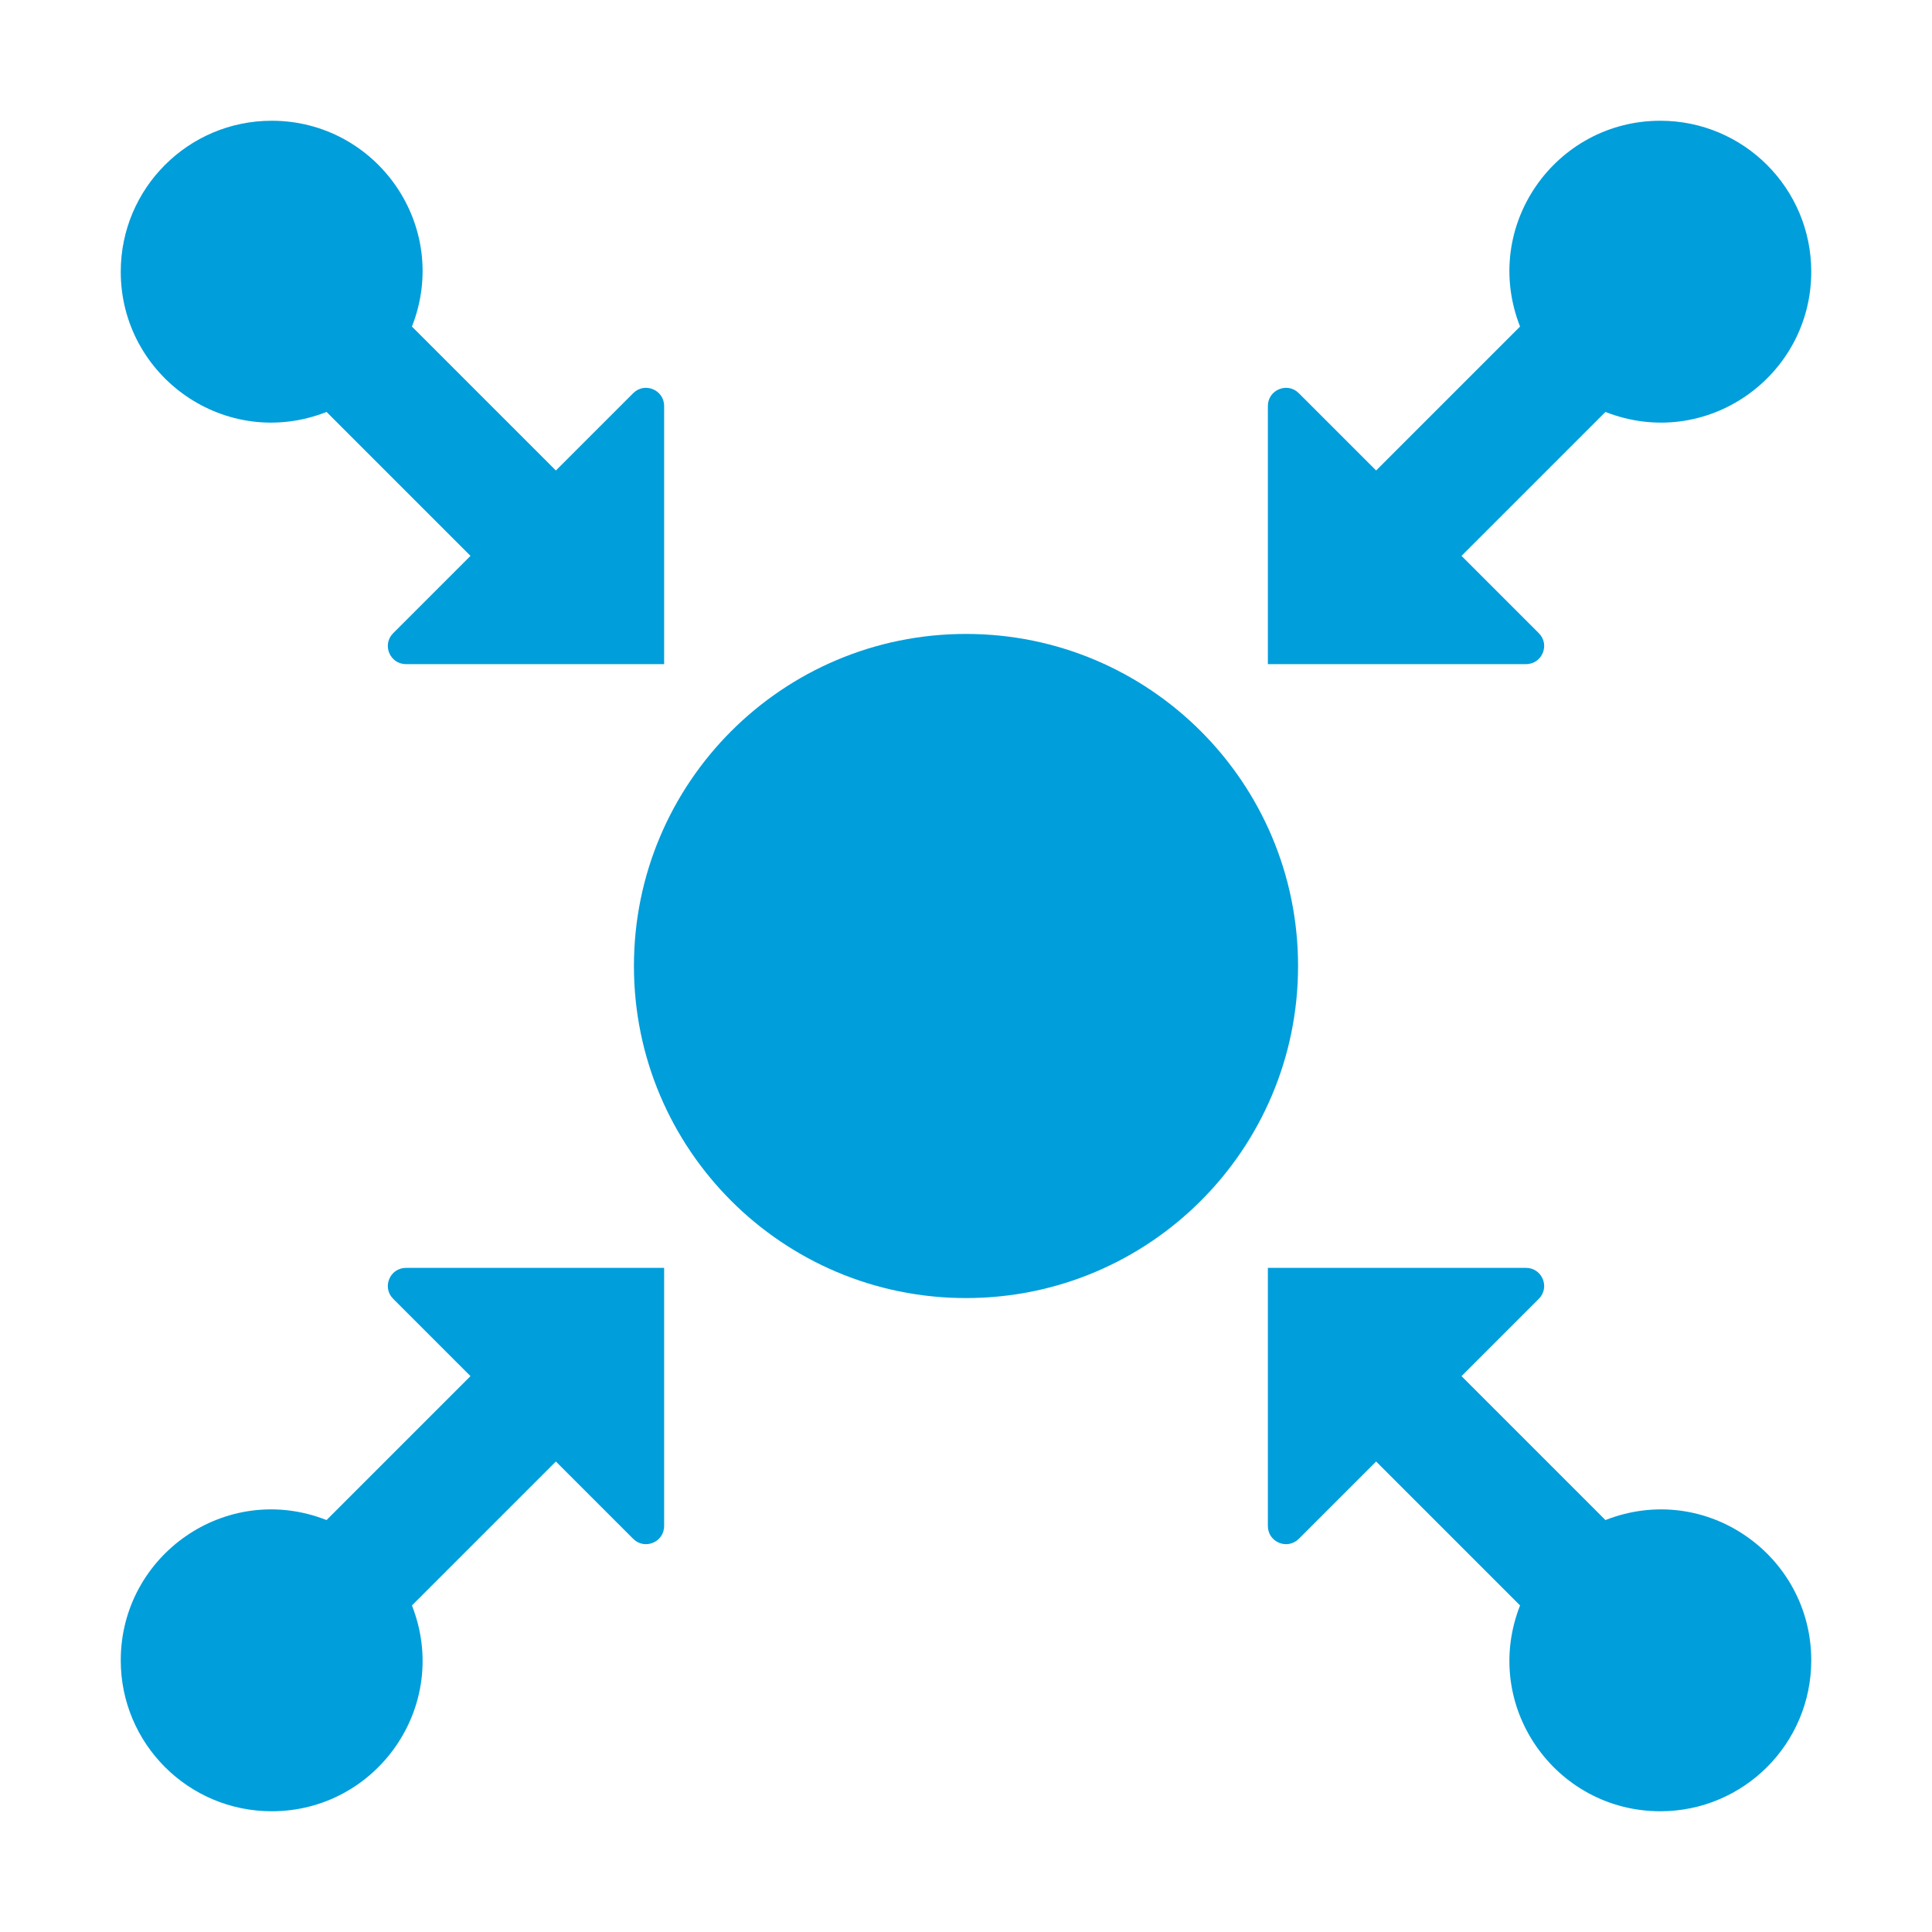
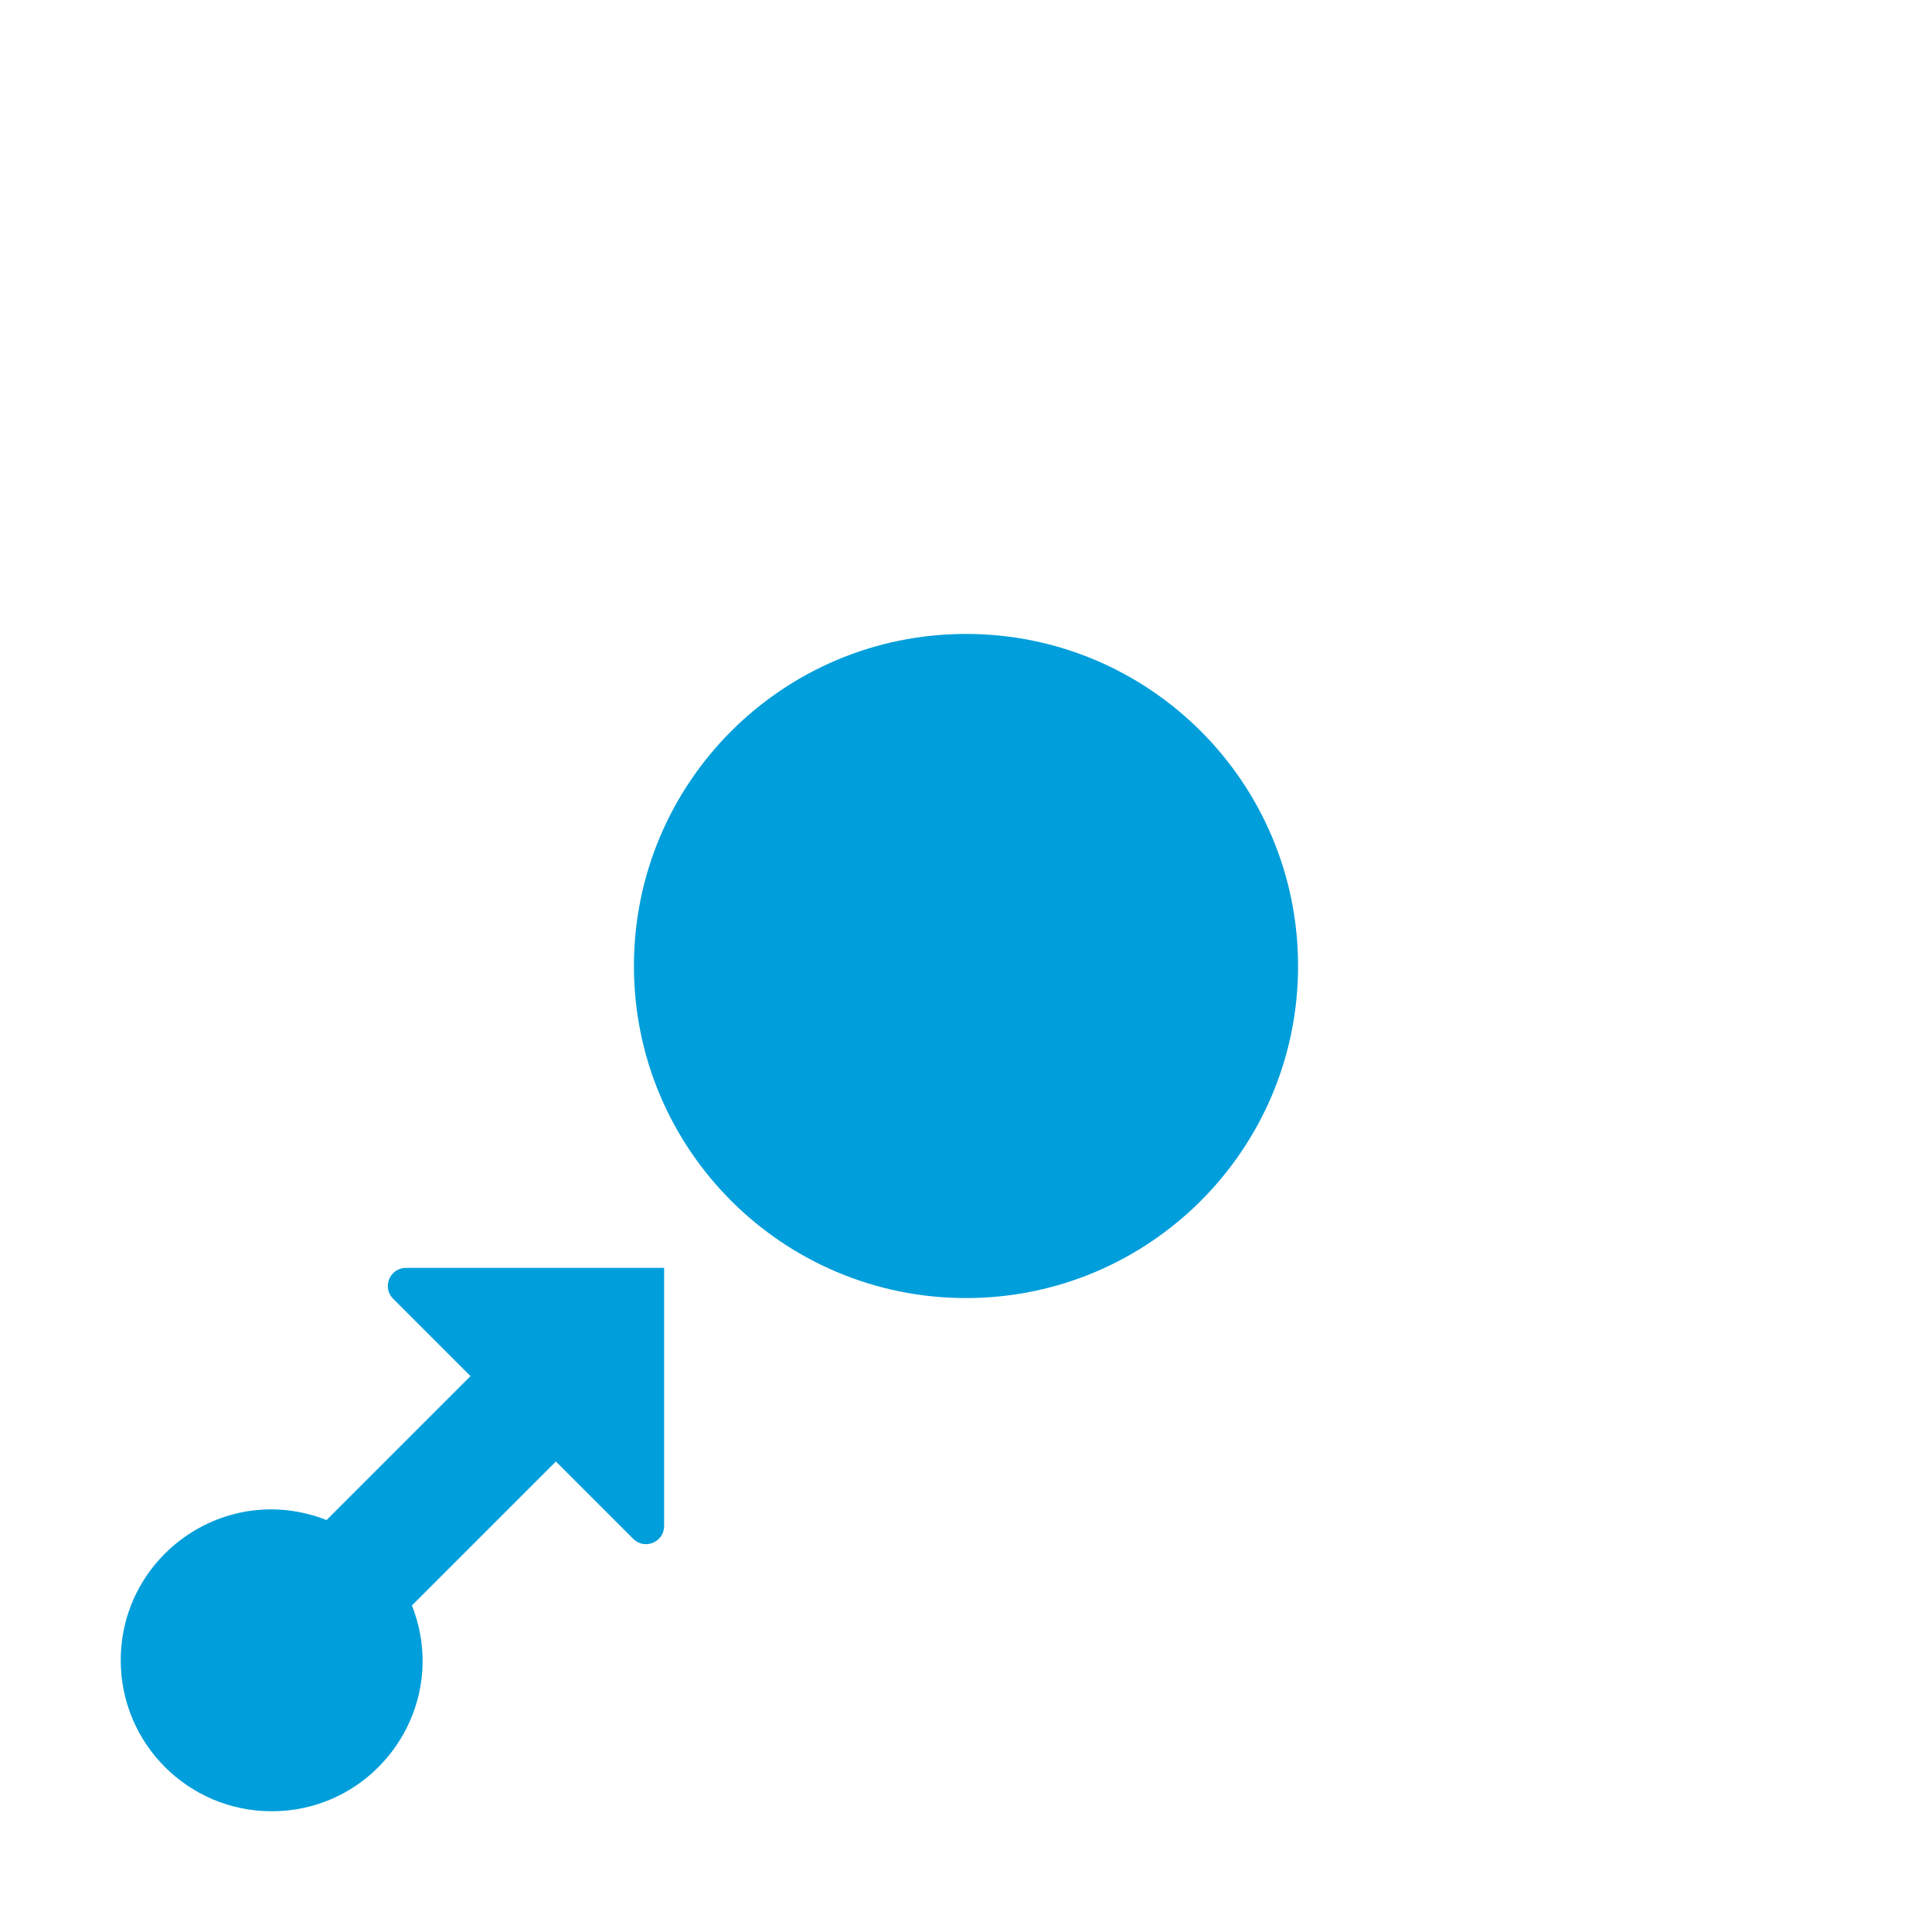
<svg xmlns="http://www.w3.org/2000/svg" width="64" height="64" viewBox="0 0 64 64" fill="none">
-   <path d="M22 13.448V22H13.448C12.914 22 12.646 21.354 13.024 20.976L15.586 18.414L10.818 13.646C7.494 14.95 4 12.48 4 9C4 6.238 6.238 4 9 4C12.484 4 14.948 7.498 13.646 10.818L18.414 15.586L20.976 13.024C21.354 12.646 22 12.914 22 13.448Z" fill="#009EDB" />
-   <path d="M43.024 13.024L45.586 15.586L50.354 10.818C49.052 7.498 51.516 4 55 4C57.762 4 60 6.238 60 9C60 12.48 56.506 14.95 53.182 13.646L48.414 18.414L50.976 20.976C51.354 21.354 51.086 22 50.552 22H42V13.448C42 12.914 42.646 12.646 43.024 13.024Z" fill="#009EDB" />
  <path d="M20.976 50.976L18.414 48.414L13.646 53.182C14.948 56.502 12.484 60 9 60C6.238 60 4 57.762 4 55C4 51.52 7.494 49.05 10.818 50.354L15.586 45.586L13.024 43.024C12.646 42.646 12.914 42 13.448 42H22V50.552C22 51.086 21.354 51.354 20.976 50.976Z" fill="#009EDB" />
-   <path d="M42 50.552V42H50.552C51.086 42 51.354 42.646 50.976 43.024L48.414 45.586L53.182 50.354C56.506 49.05 60 51.52 60 55C60 57.762 57.762 60 55 60C51.516 60 49.052 56.502 50.354 53.182L45.586 48.414L43.024 50.976C42.646 51.354 42 51.086 42 50.552Z" fill="#009EDB" />
  <path d="M43 32C43 38.076 38.076 43 32 43C25.924 43 21 38.076 21 32C21 25.924 25.924 21 32 21C38.076 21 43 25.924 43 32Z" fill="#009EDB" />
</svg>